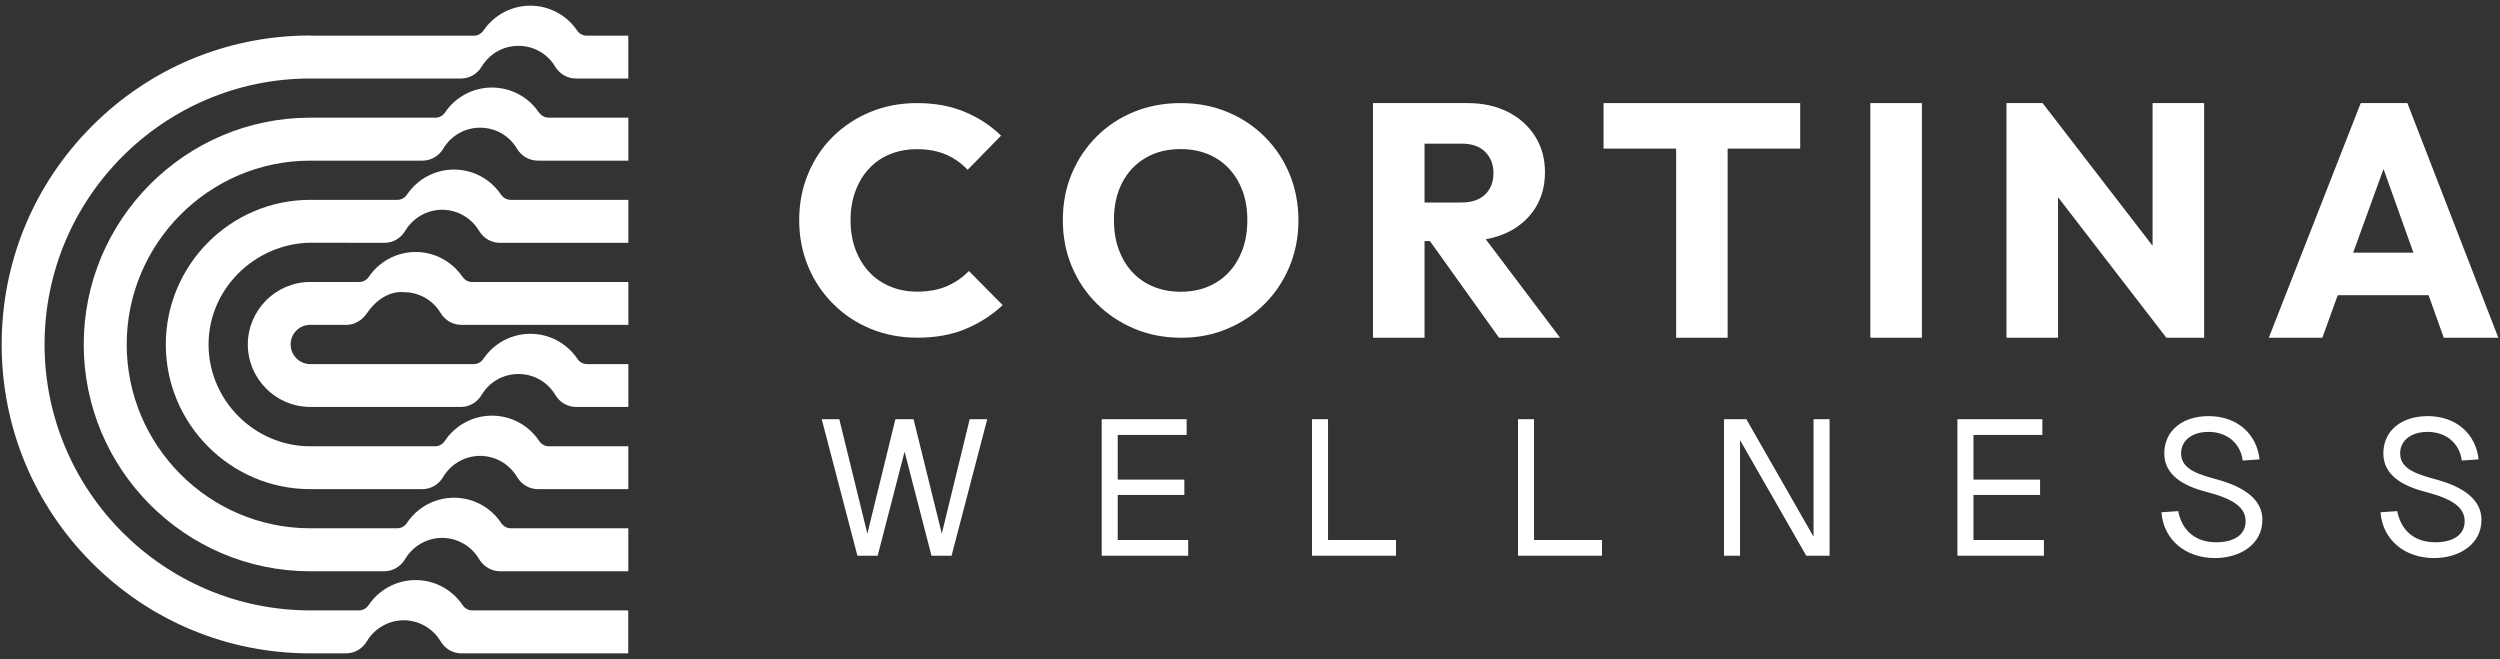
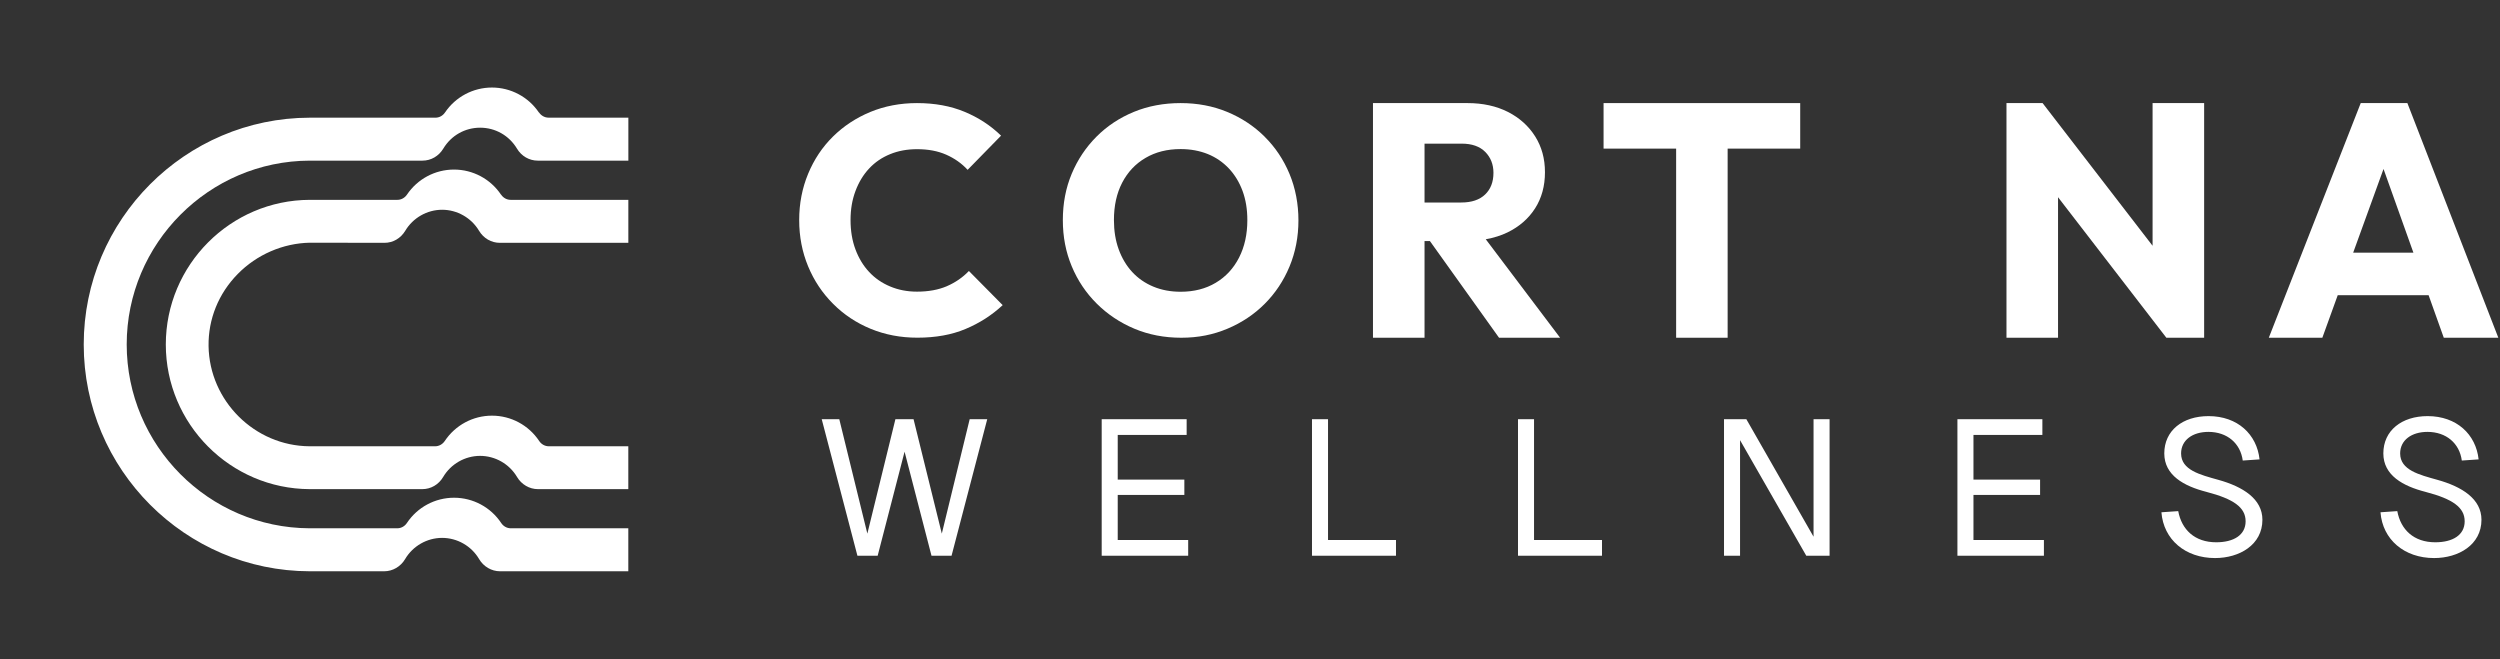
<svg xmlns="http://www.w3.org/2000/svg" width="220" height="58" viewBox="0 0 220 58" fill="none">
  <rect x="0" y="0" width="220" height="58" fill="#333333" stroke="none" />
  <g clip-path="url(#clip0_131_58)">
-     <path d="M40.697 24.36C39.767 22.993 38.226 22.175 36.577 22.175C34.928 22.175 33.388 22.993 32.457 24.36C32.262 24.644 31.95 24.814 31.622 24.814H27.24C24.245 24.845 21.808 27.314 21.808 30.312C21.808 33.311 24.24 35.774 27.237 35.81H40.552C41.302 35.81 41.987 35.414 42.382 34.753C43.073 33.601 44.285 32.912 45.625 32.912C46.965 32.912 48.176 33.601 48.867 34.753C49.263 35.417 49.948 35.81 50.697 35.81H55.296V32.042H51.653C51.321 32.042 51.007 31.869 50.814 31.582C49.884 30.201 48.338 29.375 46.675 29.375C45.012 29.375 43.466 30.201 42.536 31.582C42.341 31.869 42.029 32.042 41.697 32.042H27.307H27.273C26.337 32.025 25.577 31.25 25.577 30.312C25.577 29.375 26.304 28.622 27.234 28.586H27.268H30.482C31.184 28.586 31.845 28.215 32.29 27.565C33.708 25.498 35.388 25.698 35.455 25.707L35.538 25.712C36.87 25.712 38.079 26.396 38.77 27.537C39.165 28.192 39.847 28.586 40.594 28.586H55.296V24.817H41.541C41.212 24.817 40.898 24.647 40.706 24.362L40.697 24.36Z" fill="white" />
    <path d="M44.087 17.126C43.157 15.745 41.611 14.922 39.951 14.922C38.291 14.922 36.745 15.745 35.814 17.126C35.619 17.413 35.307 17.586 34.976 17.586H27.301H27.262C20.276 17.609 14.591 23.319 14.591 30.315C14.591 37.311 20.273 43.021 27.26 43.044H27.301H37.162C37.917 43.044 38.602 42.645 38.998 41.975C39.675 40.829 40.92 40.117 42.249 40.117C43.578 40.117 44.823 40.829 45.5 41.975C45.89 42.634 46.592 43.044 47.335 43.044H55.291V39.272H48.291C47.956 39.272 47.642 39.099 47.447 38.806C46.519 37.412 44.965 36.578 43.293 36.578C41.622 36.578 40.071 37.412 39.14 38.806C38.945 39.096 38.63 39.272 38.296 39.272H27.235C22.41 39.239 18.427 35.28 18.354 30.452C18.318 28.086 19.229 25.832 20.92 24.111C22.594 22.404 24.898 21.405 27.265 21.358L33.831 21.369C34.583 21.369 35.265 20.973 35.664 20.306C36.343 19.168 37.586 18.459 38.909 18.459C40.232 18.459 41.474 19.168 42.154 20.306C42.55 20.97 43.235 21.369 43.987 21.369H55.294V17.586H44.934C44.603 17.586 44.288 17.416 44.096 17.126H44.087Z" fill="white" />
    <path d="M47.422 9.898C46.491 8.523 44.945 7.703 43.291 7.703C41.636 7.703 40.09 8.523 39.16 9.898C38.965 10.186 38.653 10.356 38.321 10.356H27.299H27.259C16.293 10.376 7.368 19.33 7.368 30.315C7.368 41.3 16.29 50.252 27.257 50.272H27.299H33.811C34.555 50.272 35.26 49.861 35.65 49.2C36.327 48.051 37.575 47.334 38.906 47.334C40.237 47.334 41.486 48.048 42.162 49.2C42.552 49.861 43.254 50.272 44.001 50.272H55.291V46.489H44.948C44.614 46.489 44.299 46.316 44.107 46.026C43.179 44.631 41.625 43.8 39.956 43.8C38.288 43.8 36.733 44.631 35.806 46.026C35.613 46.316 35.296 46.489 34.964 46.489H27.237C18.368 46.453 11.15 39.197 11.15 30.312C11.15 21.428 18.379 14.158 27.265 14.136H37.179C37.928 14.136 38.611 13.74 39.009 13.079C39.7 11.927 40.912 11.237 42.252 11.237C43.591 11.237 44.803 11.927 45.494 13.079C45.889 13.74 46.575 14.136 47.324 14.136H55.296V10.353H48.271C47.94 10.353 47.628 10.183 47.433 9.896L47.422 9.898Z" fill="white" />
-     <path d="M51.622 3.139C51.294 3.139 50.979 2.969 50.786 2.685C49.856 1.318 48.316 0.5 46.667 0.5C45.018 0.5 43.477 1.318 42.547 2.685C42.352 2.969 42.04 3.139 41.711 3.139H27.343L27.329 3.125H27.095C19.922 3.178 13.176 6.007 8.1 11.09C2.972 16.225 0.147 23.051 0.147 30.312C0.147 37.573 2.972 44.402 8.098 49.535C13.215 54.66 20.02 57.488 27.257 57.496H27.301H30.449C31.201 57.496 31.886 57.1 32.282 56.433C32.962 55.292 34.204 54.584 35.527 54.584C36.85 54.584 38.095 55.292 38.772 56.433C39.168 57.1 39.853 57.496 40.605 57.496H55.285V53.714H41.552C41.221 53.714 40.906 53.541 40.714 53.254C39.783 51.873 38.237 51.047 36.575 51.047C34.911 51.047 33.365 51.873 32.435 53.254C32.24 53.541 31.928 53.714 31.597 53.714H27.257C14.39 53.694 3.922 43.194 3.922 30.309C3.922 17.425 14.371 6.955 27.212 6.908H27.279H40.566C41.31 6.908 41.992 6.518 42.391 5.859C43.082 4.718 44.291 4.035 45.622 4.035C46.953 4.035 48.163 4.715 48.853 5.859C49.249 6.515 49.931 6.908 50.678 6.908H55.291V3.139H51.625H51.622Z" fill="white" />
    <path d="M72.311 36.889H73.857L76.327 46.959L78.796 36.889H80.392L82.879 46.959L85.332 36.889H86.877L83.736 48.906H81.972L79.603 39.749L77.234 48.906H75.453L72.311 36.889ZM96.949 36.889H104.425V38.276H98.36V42.203H104.223V43.557H98.36V47.518H104.56V48.906H96.949V36.889ZM115.455 48.906V36.889H116.866V47.518H122.847V48.906H115.455ZM133.584 48.906V36.889H134.995V47.518H140.976V48.906H133.584ZM151.713 36.889H153.678L159.592 47.23V36.889H161.003V48.906H158.953L153.124 38.733V48.906H151.713V36.889ZM172.253 36.889H179.729V38.276H173.665V42.203H179.528V43.557H173.665V47.518H179.864V48.906H172.253V36.889ZM191.684 44.979C191.986 46.604 193.129 47.721 195.027 47.721C196.572 47.721 197.614 47.078 197.614 45.876C197.614 44.657 196.572 43.913 194.17 43.286C192.187 42.779 190.457 41.831 190.457 39.901C190.457 37.887 192.07 36.618 194.354 36.618C196.908 36.618 198.605 38.226 198.84 40.426L197.362 40.527C197.161 39.021 196.001 38.006 194.338 38.006C192.943 38.006 191.936 38.733 191.936 39.901C191.936 41.374 193.632 41.78 195.195 42.22C197.395 42.829 199.092 43.913 199.092 45.74C199.092 47.941 197.076 49.109 194.926 49.109C192.305 49.109 190.39 47.484 190.205 45.08L191.684 44.979ZM210.961 44.979C211.263 46.604 212.406 47.721 214.304 47.721C215.85 47.721 216.891 47.078 216.891 45.876C216.891 44.657 215.85 43.913 213.447 43.286C211.465 42.779 209.734 41.831 209.734 39.901C209.734 37.887 211.347 36.618 213.632 36.618C216.185 36.618 217.882 38.226 218.118 40.426L216.639 40.527C216.438 39.021 215.278 38.006 213.615 38.006C212.221 38.006 211.213 38.733 211.213 39.901C211.213 41.374 212.91 41.78 214.472 42.22C216.673 42.829 218.369 43.913 218.369 45.74C218.369 47.941 216.353 49.109 214.203 49.109C211.582 49.109 209.667 47.484 209.483 45.08L210.961 44.979Z" fill="white" />
    <path d="M83.333 25.182C82.584 25.503 81.706 25.665 80.699 25.665C79.839 25.665 79.05 25.512 78.333 25.209C77.611 24.907 76.996 24.483 76.484 23.933C75.971 23.387 75.57 22.724 75.28 21.948C74.99 21.172 74.848 20.314 74.848 19.367C74.848 18.419 74.99 17.589 75.28 16.813C75.57 16.038 75.971 15.374 76.484 14.828C76.996 14.278 77.611 13.858 78.333 13.565C79.05 13.272 79.839 13.128 80.699 13.128C81.671 13.128 82.526 13.286 83.262 13.61C83.997 13.935 84.63 14.377 85.151 14.946L88.093 11.937C87.179 11.048 86.109 10.348 84.884 9.839C83.658 9.329 82.264 9.072 80.695 9.072C79.22 9.072 77.851 9.333 76.59 9.852C75.329 10.376 74.233 11.097 73.297 12.022C72.361 12.947 71.634 14.039 71.113 15.298C70.592 16.556 70.329 17.91 70.329 19.367C70.329 20.824 70.592 22.178 71.113 23.436C71.634 24.695 72.37 25.796 73.315 26.739C74.259 27.686 75.36 28.417 76.621 28.936C77.883 29.455 79.251 29.716 80.726 29.716C82.33 29.716 83.748 29.464 84.968 28.949C86.19 28.439 87.281 27.74 88.236 26.852L85.263 23.847C84.719 24.415 84.077 24.857 83.329 25.182H83.333Z" fill="white" />
    <path d="M111.29 12.027C110.349 11.093 109.248 10.367 107.992 9.848C106.735 9.329 105.371 9.072 103.896 9.072C102.421 9.072 101.03 9.329 99.774 9.848C98.517 10.367 97.42 11.093 96.489 12.027C95.558 12.961 94.831 14.048 94.31 15.293C93.788 16.538 93.53 17.896 93.53 19.367C93.53 20.838 93.788 22.173 94.31 23.427C94.831 24.681 95.567 25.778 96.516 26.721C97.465 27.663 98.57 28.399 99.827 28.927C101.084 29.455 102.457 29.721 103.949 29.721C105.443 29.721 106.757 29.455 108.014 28.927C109.271 28.399 110.367 27.668 111.298 26.734C112.23 25.8 112.956 24.709 113.478 23.454C113.999 22.2 114.262 20.847 114.262 19.394C114.262 17.941 113.999 16.561 113.478 15.307C112.956 14.052 112.225 12.956 111.285 12.027H111.29ZM109.039 22.665C108.553 23.617 107.871 24.357 106.984 24.884C106.102 25.412 105.073 25.674 103.896 25.674C103.018 25.674 102.22 25.525 101.494 25.223C100.768 24.921 100.148 24.492 99.635 23.937C99.123 23.382 98.727 22.715 98.445 21.943C98.165 21.172 98.026 20.314 98.026 19.367C98.026 18.104 98.267 17.008 98.753 16.074C99.239 15.14 99.921 14.413 100.808 13.895C101.69 13.376 102.719 13.119 103.896 13.119C104.769 13.119 105.567 13.268 106.285 13.556C107.002 13.849 107.622 14.274 108.143 14.828C108.665 15.383 109.065 16.047 109.347 16.809C109.627 17.571 109.766 18.424 109.766 19.367C109.766 20.612 109.525 21.713 109.039 22.665Z" fill="white" />
    <path d="M132.664 20.45C133.702 19.944 134.513 19.236 135.092 18.329C135.667 17.422 135.957 16.367 135.957 15.158C135.957 13.949 135.667 12.916 135.092 12C134.513 11.084 133.715 10.367 132.695 9.848C131.674 9.333 130.489 9.072 129.143 9.072H120.822V29.721H125.359V21.212H125.831L131.915 29.721H137.289L130.747 21.054C131.442 20.928 132.084 20.734 132.664 20.45ZM125.355 12.64H128.621C129.526 12.64 130.222 12.884 130.703 13.371C131.184 13.858 131.424 14.472 131.424 15.212C131.424 16.01 131.18 16.646 130.689 17.116C130.199 17.585 129.499 17.82 128.595 17.82H125.359V12.64H125.355Z" fill="white" />
    <path d="M141.114 13.078H147.5V29.721H152.032V13.078H158.418V9.072H141.114V13.078Z" fill="white" />
-     <path d="M169.128 9.072H164.591V29.721H169.128V9.072Z" fill="white" />
    <path d="M189.427 21.627L179.748 9.072H176.57V29.721H181.107V17.355L190.64 29.721H193.964V9.072H189.427V21.627Z" fill="white" />
    <path d="M215.057 29.721H219.853L211.849 9.072H207.744L199.655 29.721H204.366L205.721 25.976H213.716L215.053 29.721H215.057ZM207.08 22.232L209.75 14.869L212.379 22.232H207.08Z" fill="white" />
  </g>
  <defs>
    <clipPath id="clip0_131_58">
      <rect width="220" height="58" fill="white" />
    </clipPath>
  </defs>
</svg>